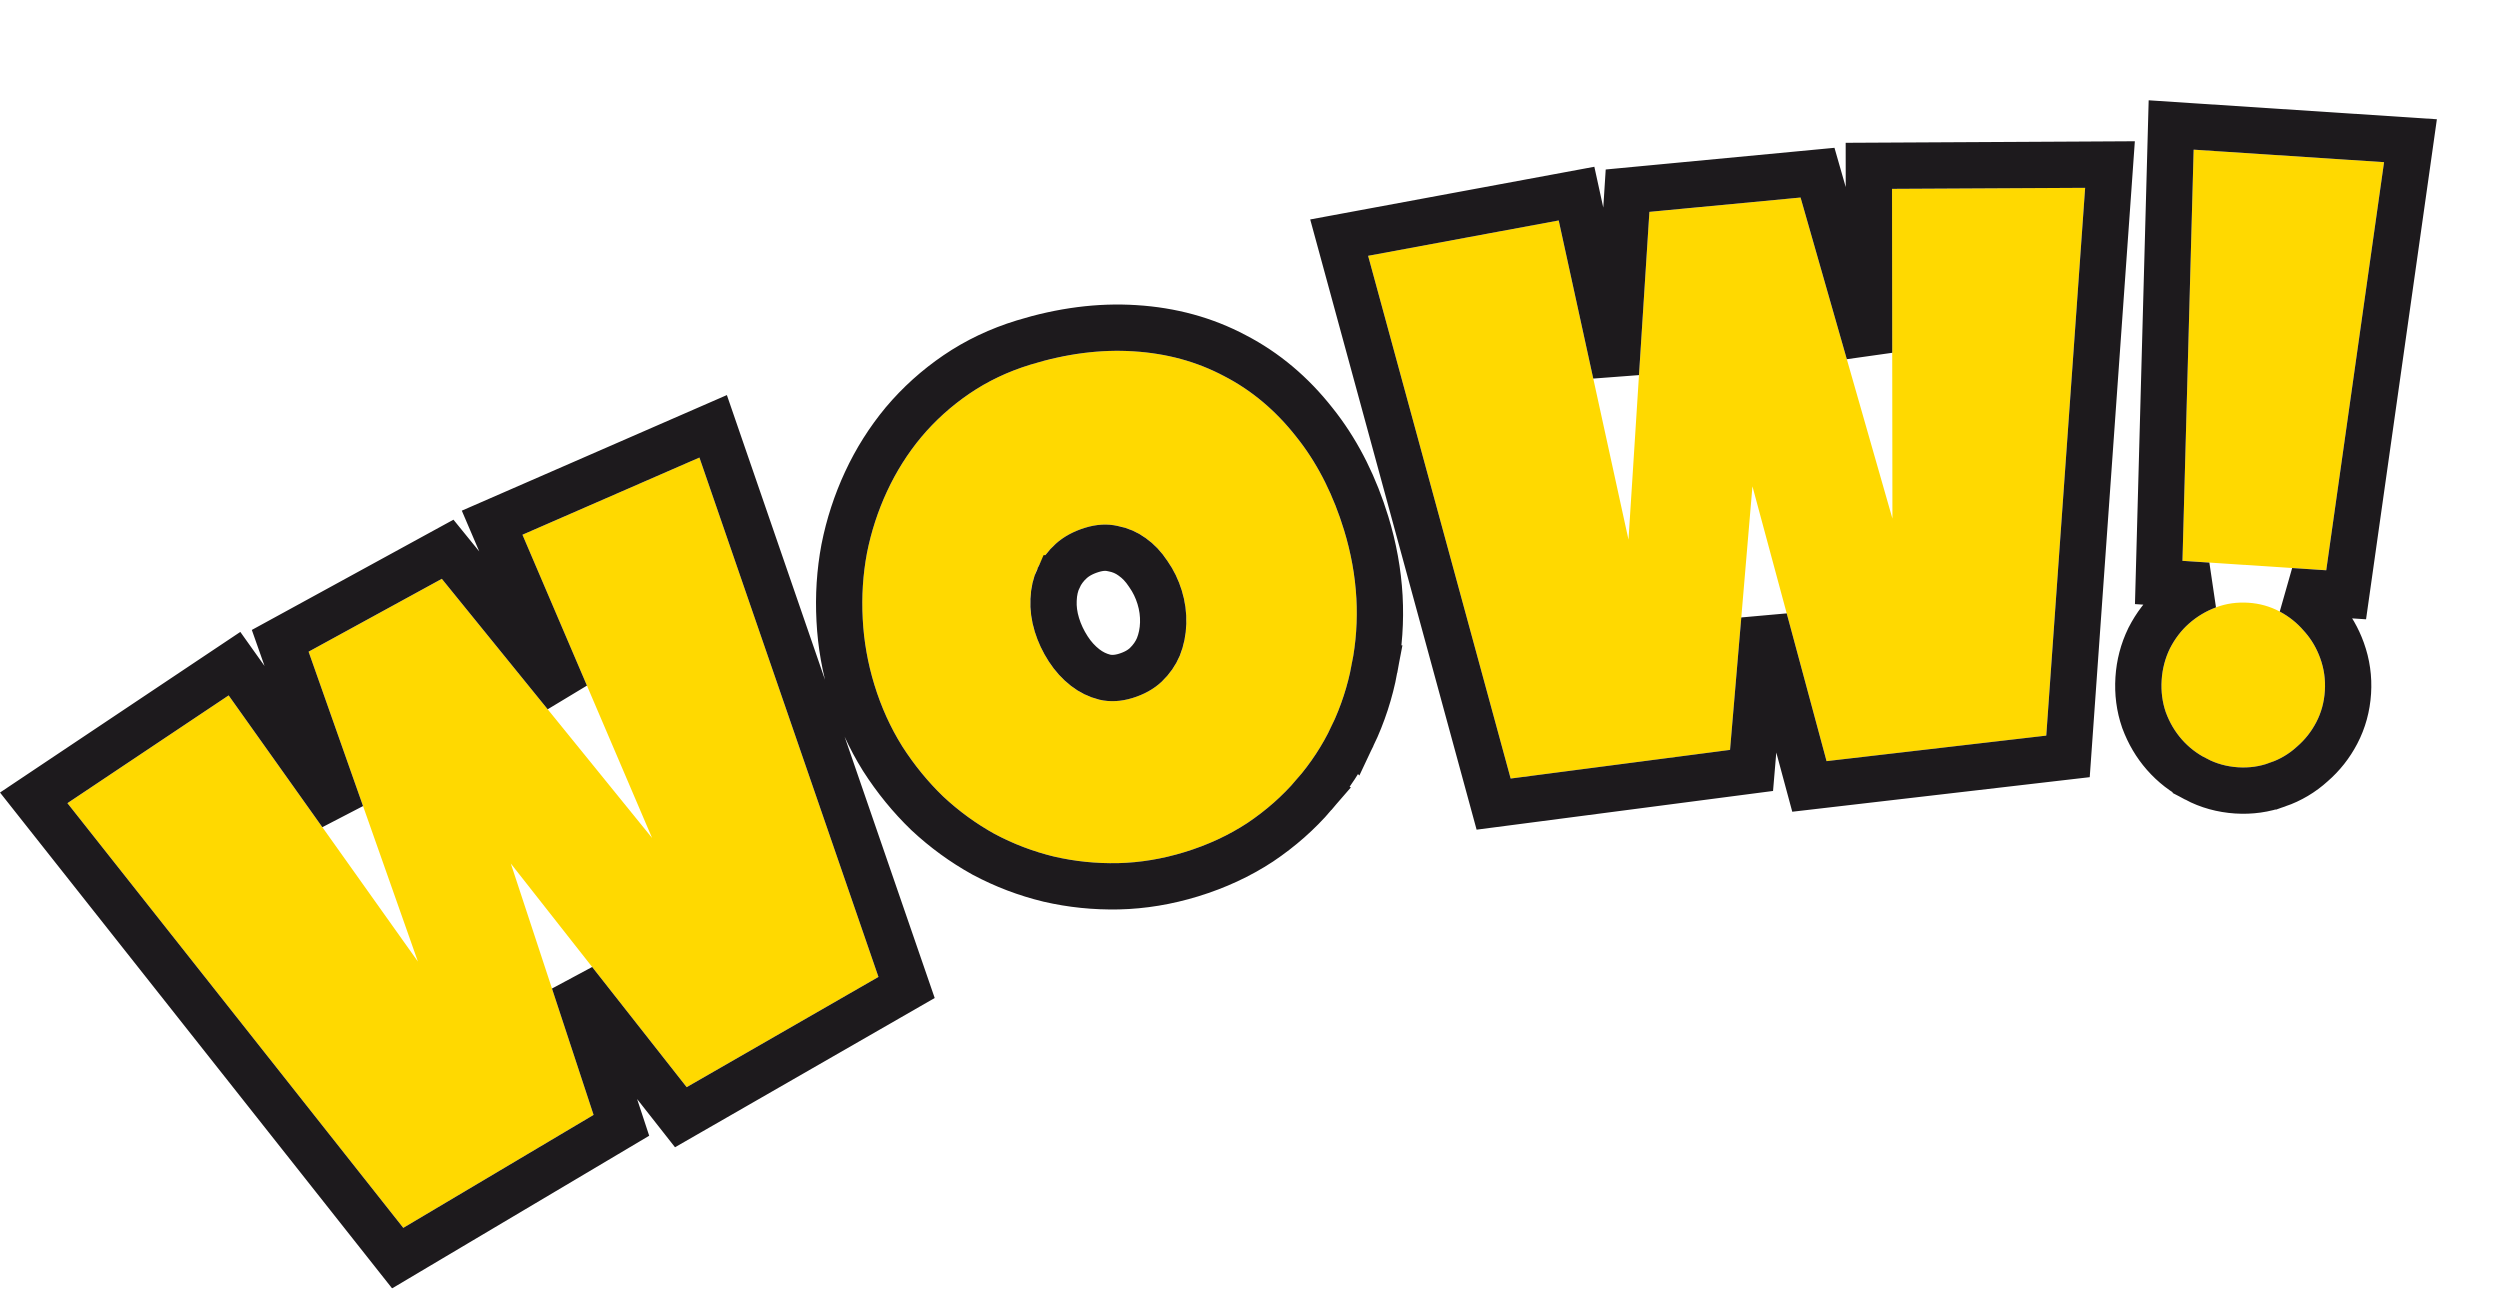
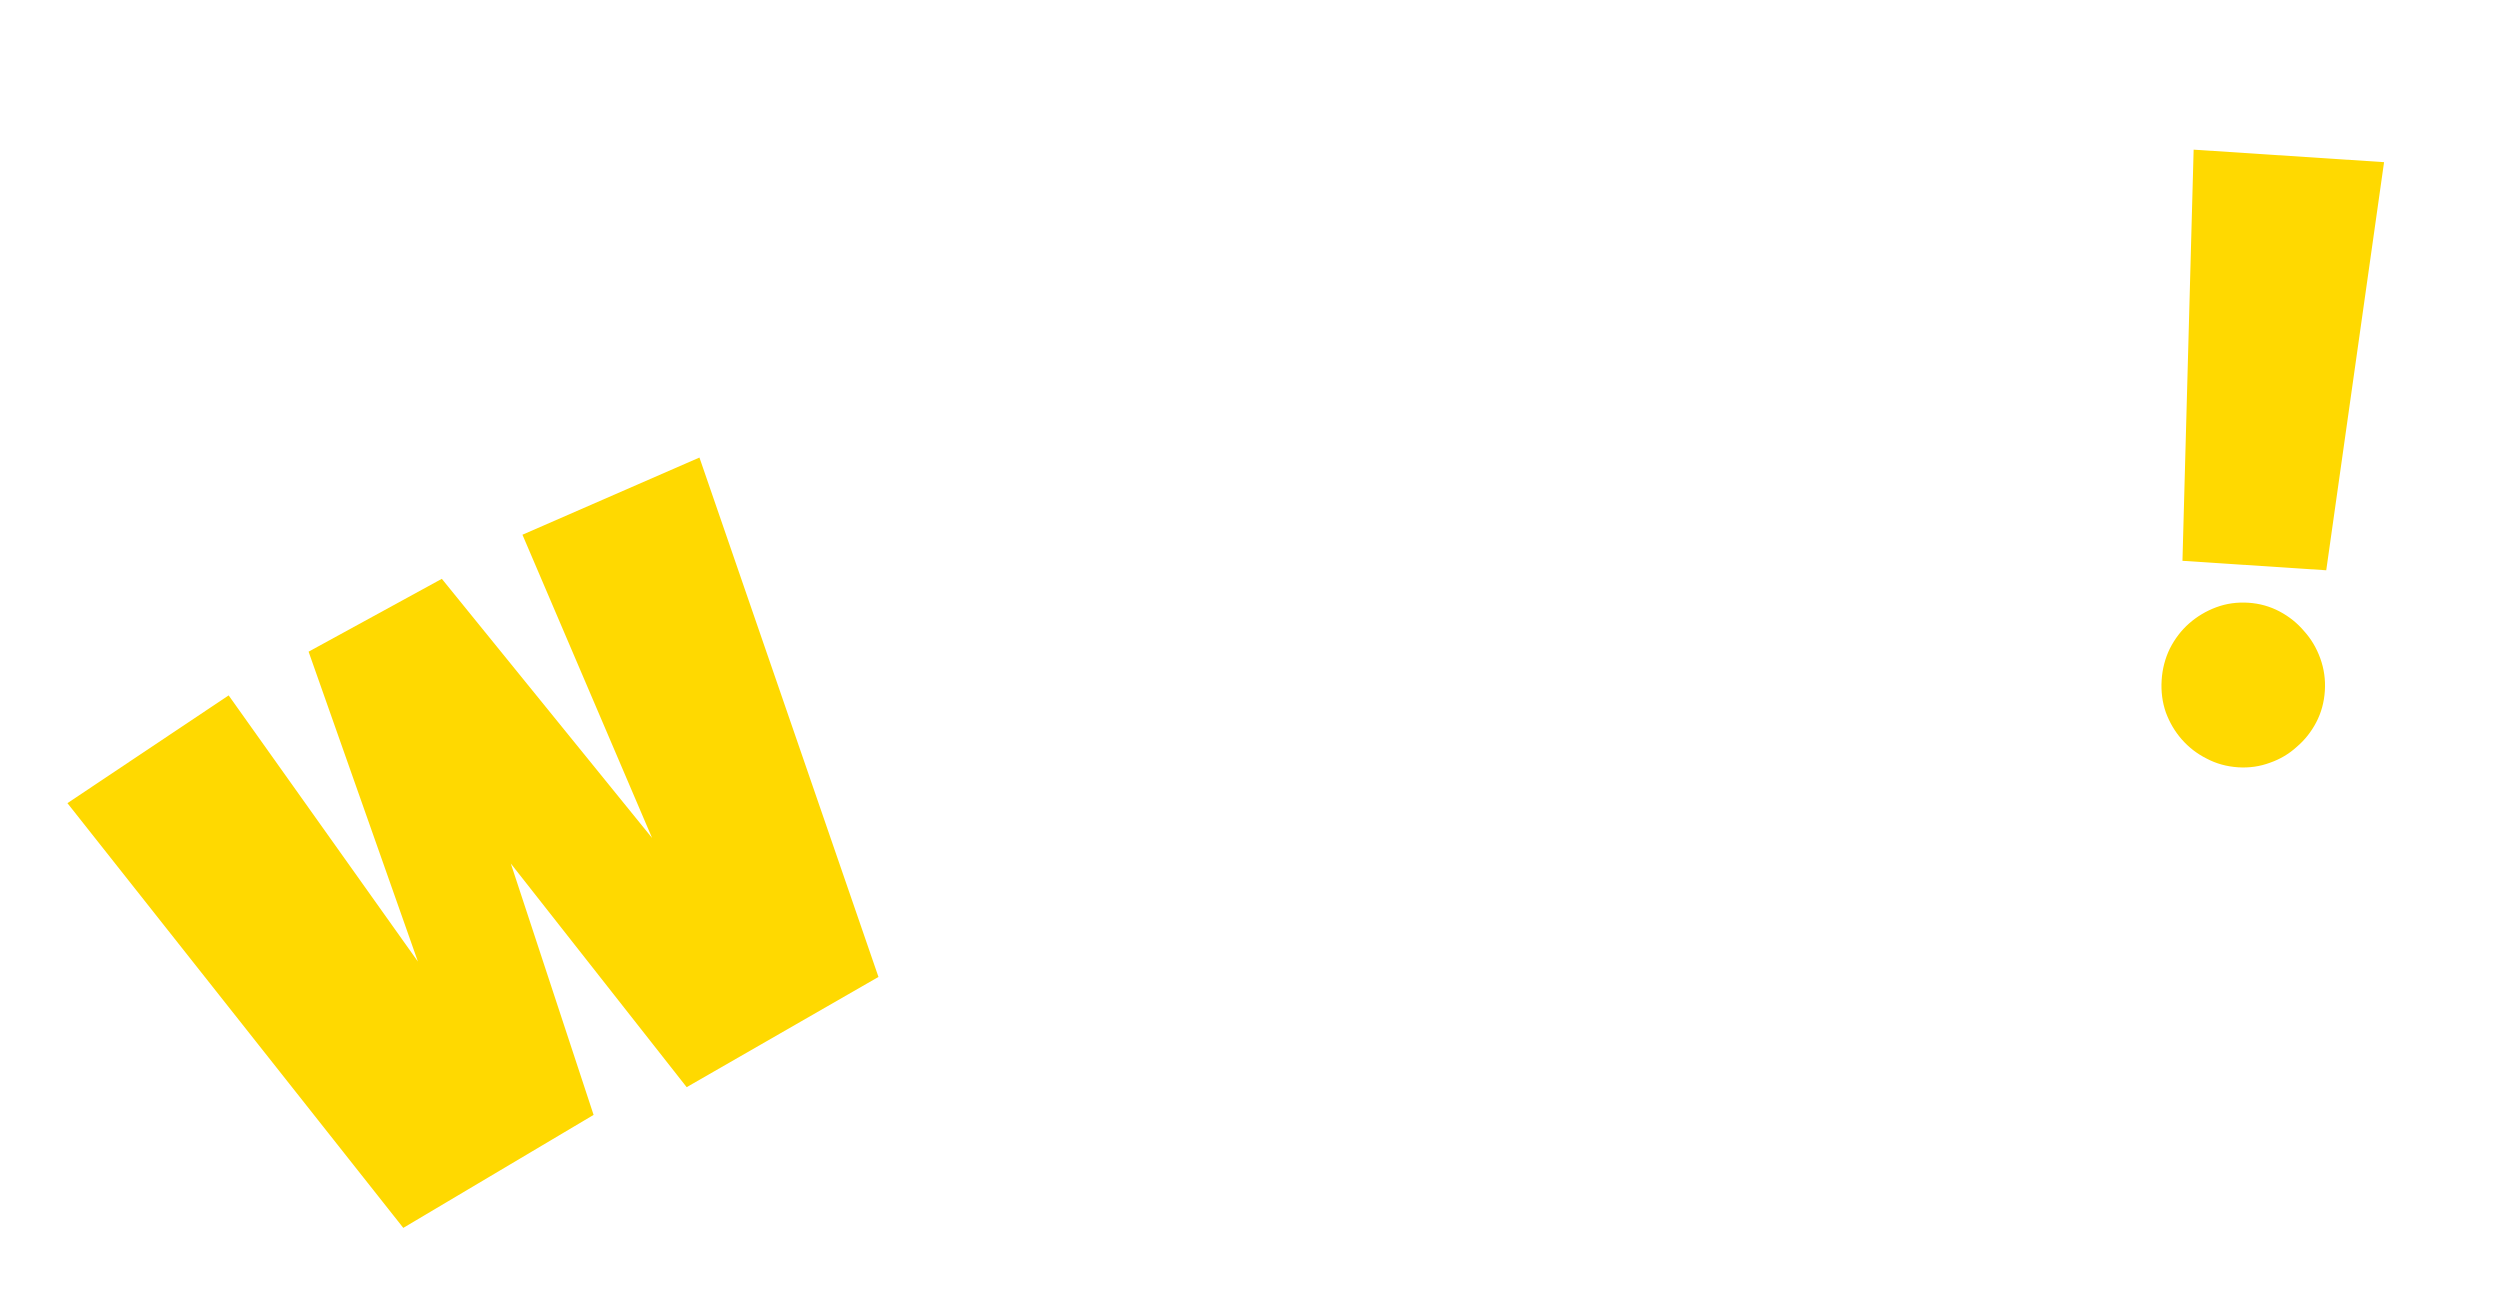
<svg xmlns="http://www.w3.org/2000/svg" width="324" height="167" viewBox="0 0 324 167" fill="none">
  <g filter="url(#filter0_d_2273_682)">
    <path d="M98.647 46.297L121.849 113.611L96.992 127.897L74.203 98.915L84.929 131.491L60.266 146.133L16.739 91.089L37.633 77.123L62.16 111.619L47.994 71.457L65.261 62.015L92.508 95.6L75.709 56.301L98.647 46.297Z" fill="#FFD900" />
-     <path d="M182.186 55.692C183.087 58.63 183.62 61.574 183.787 64.526C183.943 67.445 183.745 70.297 183.192 73.081C182.67 75.855 181.8 78.524 180.582 81.089C179.385 83.611 177.863 85.933 176.016 88.054C174.201 90.166 172.083 92.035 169.662 93.662C167.231 95.256 164.52 96.512 161.53 97.43C158.636 98.319 155.757 98.796 152.893 98.863C150.061 98.92 147.3 98.637 144.612 98.014C141.913 97.359 139.344 96.382 136.905 95.082C134.488 93.74 132.269 92.125 130.248 90.237C128.249 88.308 126.473 86.133 124.922 83.712C123.403 81.282 122.202 78.63 121.321 75.757C120.46 72.948 119.956 70.1 119.809 67.213C119.652 64.294 119.835 61.447 120.356 58.673C120.909 55.889 121.779 53.22 122.966 50.665C124.153 48.111 125.632 45.766 127.405 43.632C129.211 41.488 131.292 39.613 133.648 38.006C136.005 36.4 138.63 35.152 141.524 34.263C146.186 32.832 150.653 32.255 154.925 32.533C159.229 32.802 163.147 33.877 166.68 35.76C170.234 37.6 173.34 40.215 175.998 43.602C178.677 46.948 180.74 50.978 182.186 55.692ZM161.158 63.526C160.732 62.137 160.112 60.861 159.298 59.698C158.507 58.493 157.571 57.509 156.493 56.745C155.404 55.949 154.187 55.421 152.842 55.163C151.518 54.863 150.117 54.94 148.638 55.394C147.127 55.858 145.861 56.547 144.839 57.461C143.818 58.376 143.022 59.45 142.451 60.685C141.902 61.878 141.6 63.189 141.546 64.619C141.482 66.016 141.668 67.425 142.104 68.846C142.52 70.202 143.129 71.499 143.93 72.736C144.732 73.974 145.687 75.023 146.795 75.884C147.904 76.745 149.124 77.341 150.458 77.674C151.823 77.996 153.261 77.925 154.773 77.462C156.284 76.998 157.545 76.292 158.556 75.346C159.59 74.357 160.371 73.234 160.9 71.977C161.42 70.687 161.701 69.311 161.745 67.849C161.79 66.387 161.594 64.946 161.158 63.526Z" fill="#FFD900" />
-     <path d="M278.234 11.342L273.196 82.335L244.723 85.645L235.116 50.026L232.215 84.185L203.78 87.898L185.307 20.152L210.008 15.572L219.053 56.942L221.762 14.457L241.352 12.6L253.258 54.208L253.206 11.476L278.234 11.342Z" fill="#FFD900" />
    <path d="M316.974 8.017L309.481 60.907L290.847 59.683L292.296 6.396L316.974 8.017ZM309.302 76.524C309.208 78.007 308.835 79.369 308.184 80.612C307.532 81.855 306.689 82.916 305.656 83.795C304.654 84.71 303.498 85.395 302.188 85.85C300.876 86.339 299.498 86.536 298.054 86.442C296.577 86.344 295.219 85.968 293.979 85.311C292.737 84.688 291.66 83.856 290.749 82.815C289.868 81.81 289.183 80.649 288.693 79.331C288.237 78.016 288.056 76.617 288.15 75.135C288.241 73.686 288.597 72.322 289.218 71.044C289.871 69.767 290.698 68.689 291.698 67.807C292.734 66.894 293.907 66.193 295.219 65.704C296.532 65.215 297.926 65.019 299.404 65.116C300.847 65.211 302.189 65.587 303.429 66.243C304.668 66.9 305.727 67.748 306.605 68.787C307.519 69.794 308.22 70.973 308.708 72.324C309.196 73.676 309.394 75.076 309.302 76.524Z" fill="#FFD900" />
-     <path d="M292.493 3.402L317.17 5.024L320.397 5.236L319.944 8.439L312.451 61.328L312.061 64.084L309.284 63.901L304.865 63.61C306.388 64.421 307.716 65.476 308.827 66.77L309.047 67.019C310.13 68.275 310.956 69.713 311.53 71.306C312.159 73.048 312.413 74.86 312.296 76.714C312.177 78.592 311.699 80.368 310.84 82.005C310.033 83.545 308.977 84.886 307.679 86.009C306.369 87.205 304.859 88.098 303.173 88.684L303.171 88.683C301.468 89.308 299.687 89.555 297.858 89.435C295.983 89.312 294.209 88.828 292.575 87.963L292.575 87.962C291.013 87.169 289.646 86.109 288.492 84.792C287.359 83.499 286.492 82.017 285.882 80.376L285.87 80.346L285.859 80.314C285.264 78.598 285.038 76.798 285.155 74.945C285.271 73.116 285.725 71.371 286.519 69.734L286.533 69.704L286.548 69.676C287.36 68.091 288.411 66.705 289.714 65.557C291.019 64.406 292.501 63.52 294.138 62.906L290.65 62.677L287.769 62.487L287.848 59.602L289.297 6.314L289.382 3.197L292.493 3.402ZM101.482 45.32L124.685 112.633L125.493 114.976L123.343 116.212L98.487 130.498L96.237 131.791L94.633 129.751L82.386 114.176L87.778 130.553L88.532 132.842L86.461 134.072L61.797 148.712L59.541 150.053L57.913 147.995L14.385 92.95L12.37 90.401L15.072 88.594L35.966 74.629L38.389 73.01L40.078 75.385L52.221 92.465L45.164 72.455L44.315 70.049L46.554 68.825L63.821 59.382L66.015 58.183L67.591 60.125L81.309 77.033L72.951 57.48L71.78 54.742L74.51 53.551L97.448 43.547L100.425 42.249L101.482 45.32ZM184.759 17.203L209.461 12.622L212.318 12.092L212.939 14.931L217.418 35.423L218.768 14.266L218.931 11.712L221.478 11.471L241.069 9.613L243.55 9.378L244.237 11.775L250.232 32.727L250.206 11.479L250.203 8.492L253.19 8.476L278.217 8.343L281.455 8.325L281.226 11.555L276.189 82.547L276.013 85.028L273.542 85.315L245.069 88.624L242.5 88.923L241.826 86.427L236.661 67.275L235.203 84.439L235 86.847L232.603 87.16L204.169 90.874L201.574 91.212L200.886 88.688L182.412 20.941L181.555 17.797L184.759 17.203ZM140.644 31.396C145.603 29.873 150.432 29.236 155.111 29.539C159.797 29.831 164.127 31.006 168.058 33.096C172.014 35.144 175.441 38.039 178.34 41.727L178.884 42.426C181.564 45.959 183.61 50.103 185.054 54.811C186.023 57.971 186.601 61.155 186.782 64.357L186.783 64.366C186.952 67.516 186.737 70.608 186.139 73.635L186.14 73.635C185.571 76.665 184.62 79.581 183.291 82.377L183.29 82.376C181.978 85.141 180.309 87.687 178.289 90.009L178.291 90.01C176.292 92.335 173.969 94.382 171.335 96.152L171.321 96.161L171.307 96.171C168.622 97.931 165.651 99.303 162.411 100.298C159.269 101.263 156.117 101.788 152.963 101.862L152.954 101.862C149.88 101.924 146.872 101.618 143.935 100.937L143.92 100.933L143.903 100.93C140.961 100.215 138.156 99.148 135.494 97.729L135.471 97.717L135.448 97.705C132.818 96.244 130.4 94.484 128.2 92.43L128.182 92.413L128.164 92.396C125.991 90.299 124.069 87.941 122.396 85.332L122.387 85.317L122.379 85.303C120.714 82.64 119.407 79.748 118.453 76.637C117.52 73.596 116.972 70.503 116.813 67.365C116.645 64.218 116.841 61.134 117.408 58.119L117.414 58.088C118.013 55.071 118.957 52.174 120.245 49.401C121.539 46.615 123.157 44.051 125.098 41.715L125.104 41.707L125.111 41.7C127.095 39.343 129.38 37.285 131.958 35.528C134.579 33.741 137.48 32.367 140.644 31.396ZM149.519 58.262C148.359 58.618 147.492 59.113 146.84 59.697C146.122 60.34 145.572 61.083 145.174 61.944L145.173 61.944C144.805 62.746 144.584 63.664 144.544 64.732L144.544 64.745L144.543 64.756C144.496 65.788 144.631 66.855 144.972 67.967C145.303 69.047 145.791 70.091 146.448 71.105C147.076 72.075 147.806 72.87 148.635 73.514C149.417 74.121 150.254 74.528 151.168 74.758C151.946 74.938 152.833 74.919 153.892 74.594C155.023 74.246 155.864 73.753 156.497 73.163C157.234 72.454 157.766 71.681 158.125 70.835C158.5 69.895 158.713 68.877 158.747 67.759C158.781 66.63 158.631 65.516 158.29 64.405C157.954 63.31 157.471 62.318 156.841 61.418L156.815 61.383L156.791 61.346C156.186 60.425 155.505 59.722 154.759 59.193L154.722 59.166C153.997 58.637 153.193 58.285 152.276 58.109L152.227 58.1L152.178 58.089C151.434 57.92 150.568 57.94 149.519 58.262Z" stroke="#1D1A1D" stroke-width="6" />
  </g>
  <defs>
    <filter id="filter0_d_2273_682" x="0" y="0" width="323.822" height="166.972" filterUnits="userSpaceOnUse" color-interpolation-filters="sRGB">
      <feFlood flood-opacity="0" result="BackgroundImageFix" />
      <feColorMatrix in="SourceAlpha" type="matrix" values="0 0 0 0 0 0 0 0 0 0 0 0 0 0 0 0 0 0 127 0" result="hardAlpha" />
      <feOffset dx="-8" dy="13" />
      <feComposite in2="hardAlpha" operator="out" />
      <feColorMatrix type="matrix" values="0 0 0 0 0.114 0 0 0 0 0.102 0 0 0 0 0.114 0 0 0 1 0" />
      <feBlend mode="normal" in2="BackgroundImageFix" result="effect1_dropShadow_2273_682" />
      <feBlend mode="normal" in="SourceGraphic" in2="effect1_dropShadow_2273_682" result="shape" />
    </filter>
  </defs>
</svg>